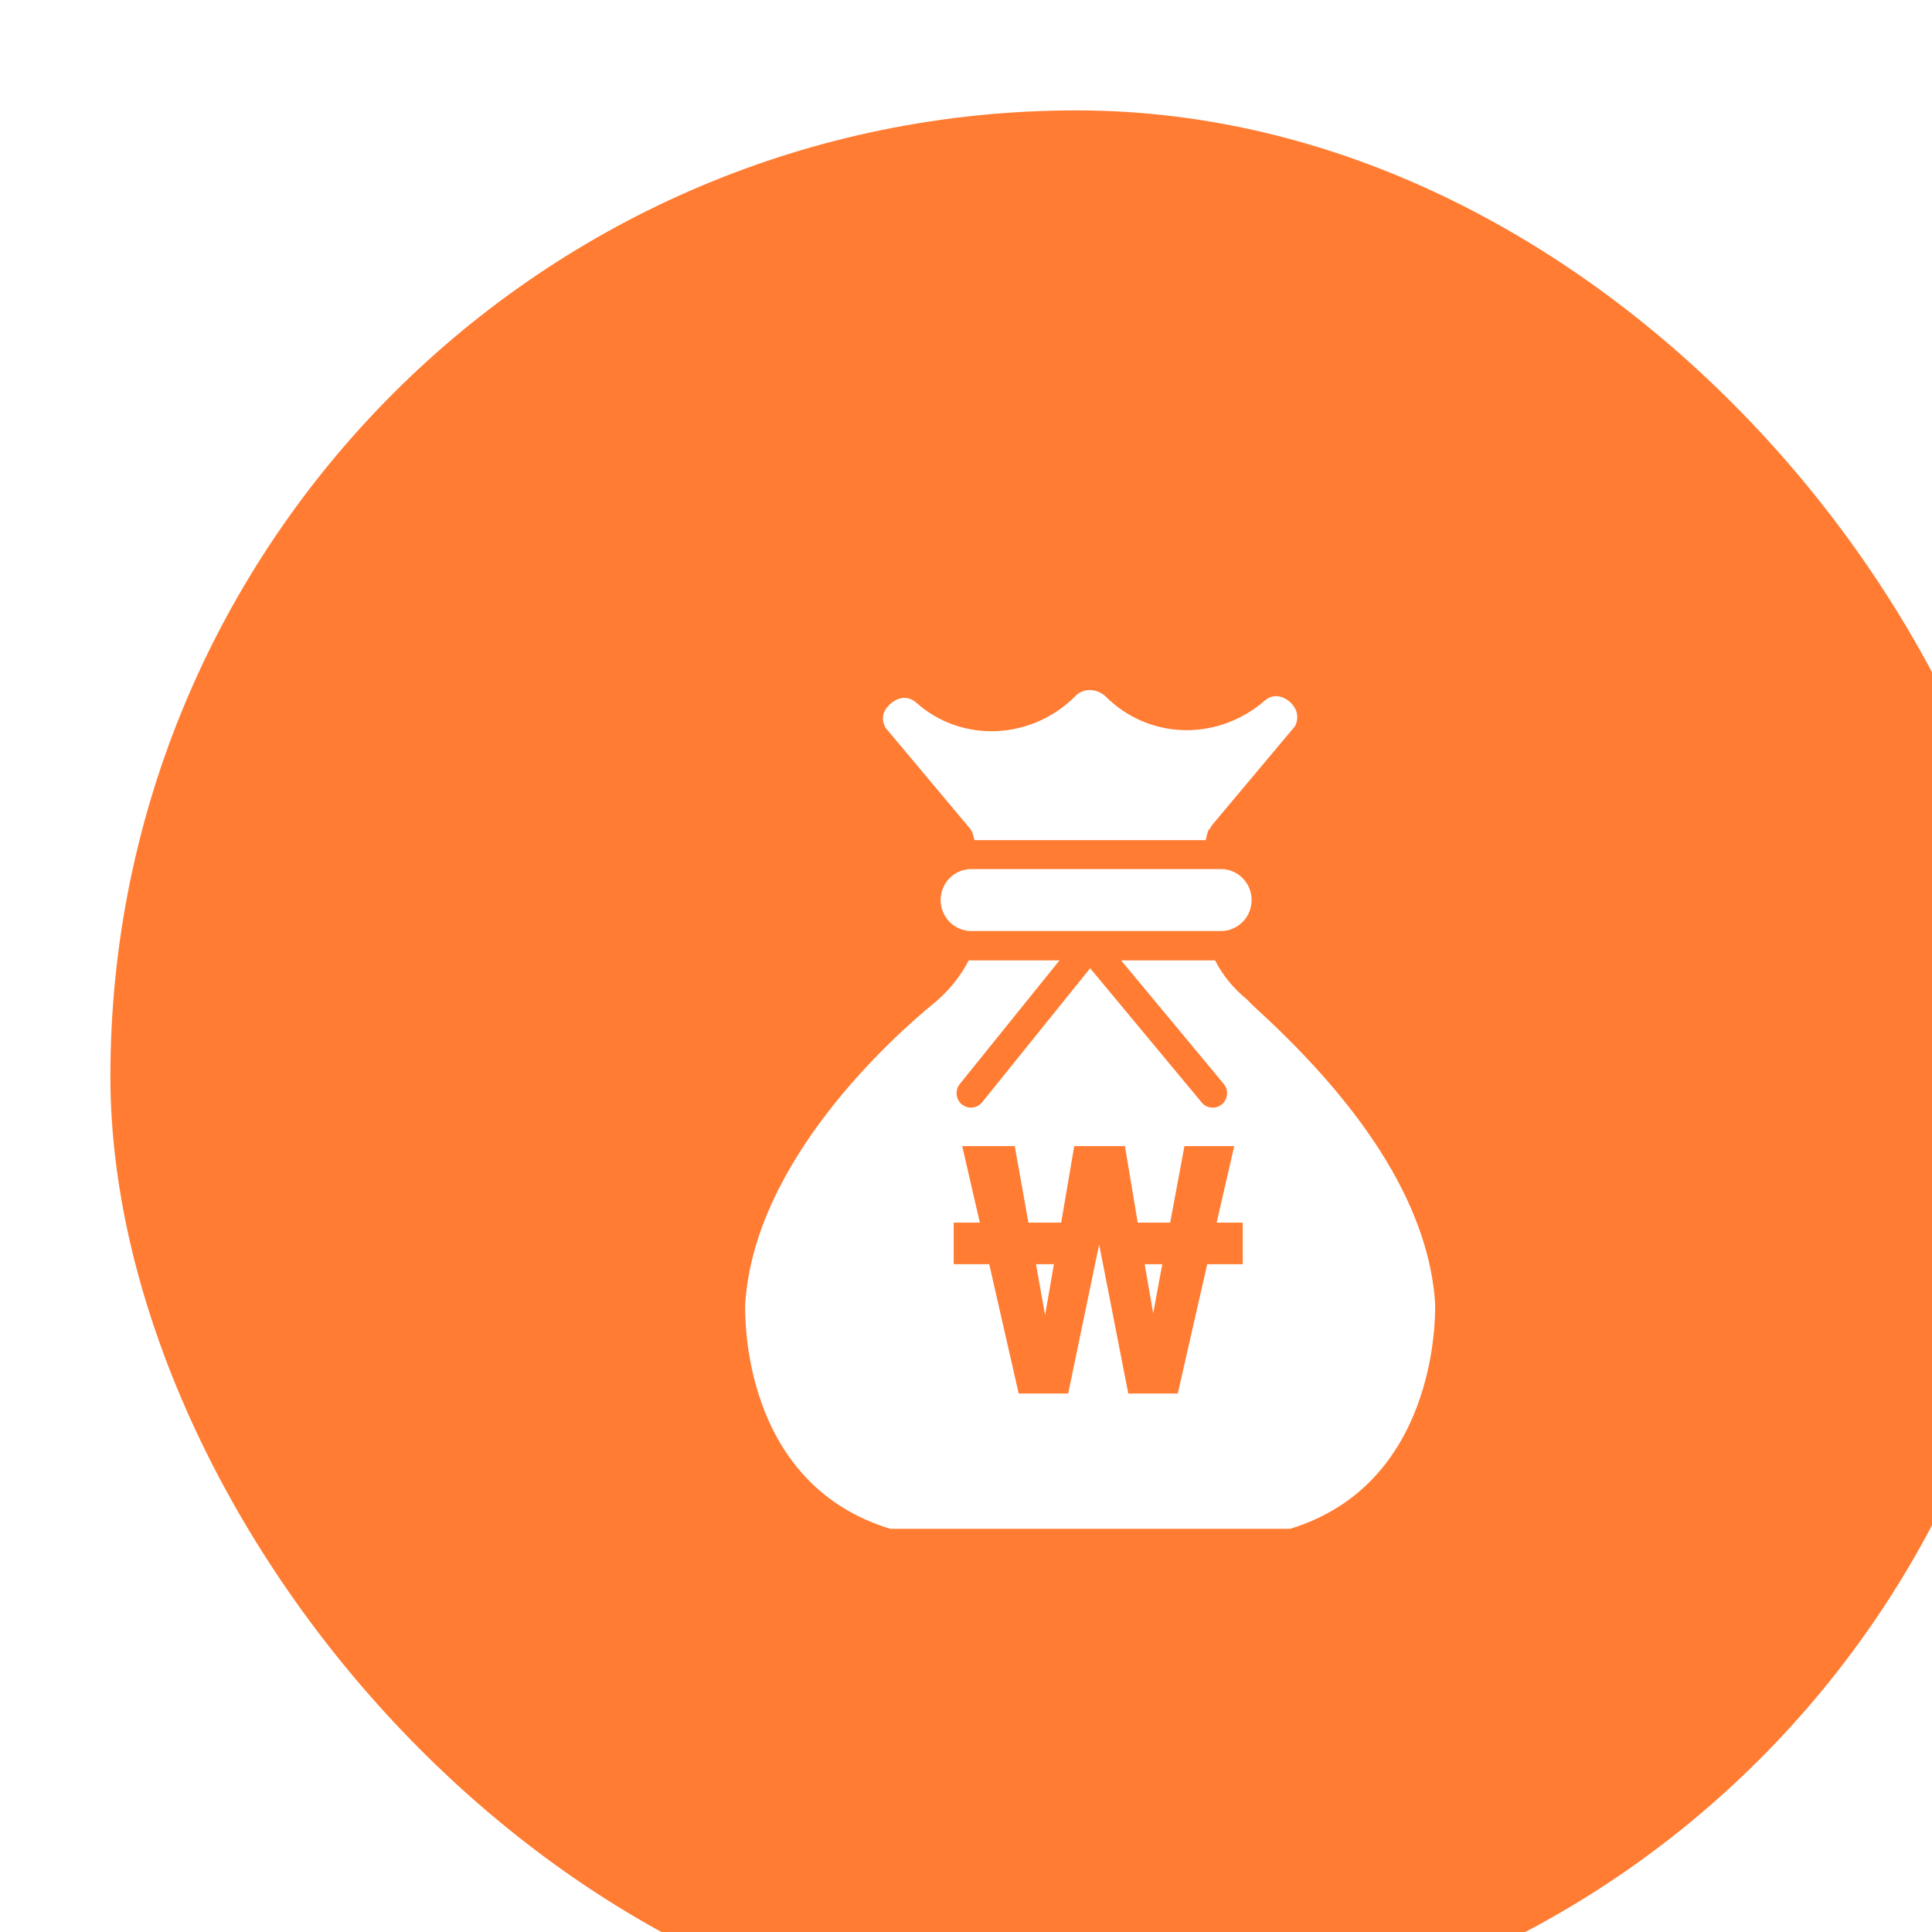
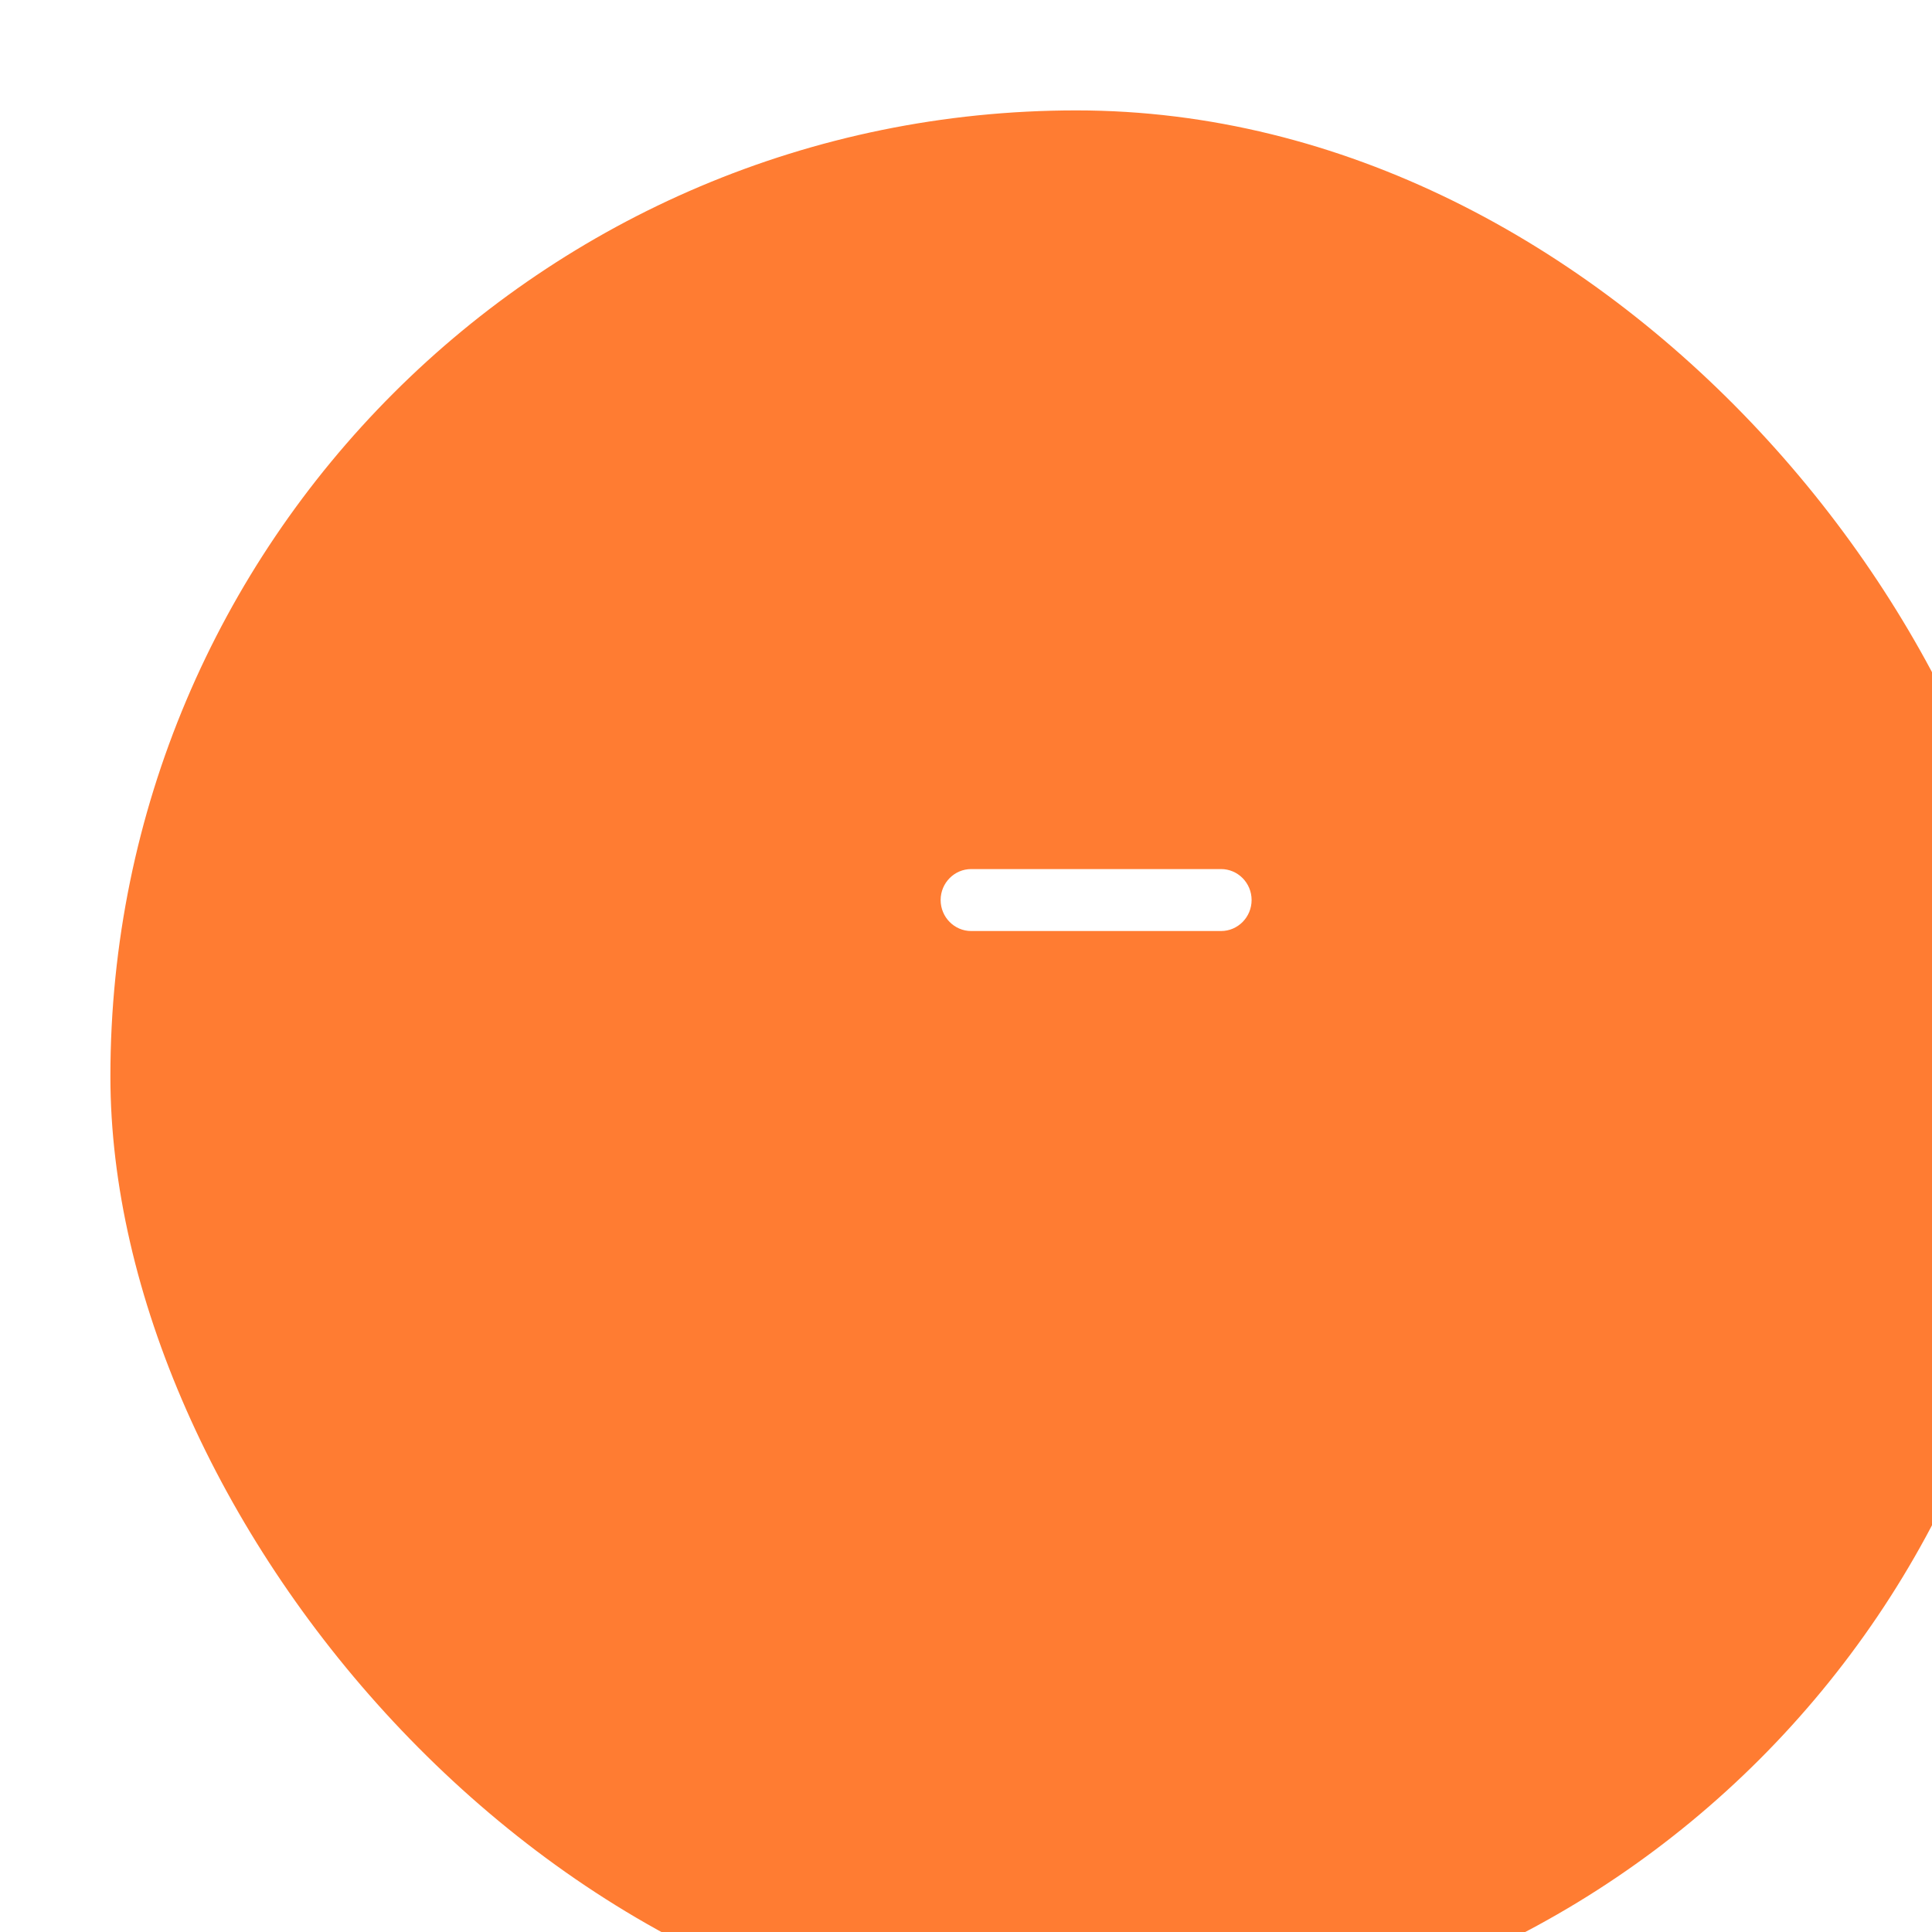
<svg xmlns="http://www.w3.org/2000/svg" width="70" height="70" viewBox="0 0 70 70" fill="none">
  <g filter="url(#filter0_i_95_480)">
    <rect width="70" height="70" rx="35" fill="#FF7C32" />
    <g clip-path="url(#clip0_95_480)">
-       <path d="M31.024 25.883C31.108 25.966 31.235 26.105 31.272 26.309C31.282 26.341 31.294 26.383 31.309 26.439H39.686C39.716 26.294 39.74 26.213 39.748 26.194L39.787 26.076L39.843 26.017C39.87 25.963 39.909 25.897 39.973 25.826L42.926 22.306C43.157 21.821 42.804 21.488 42.728 21.424C42.578 21.299 42.191 21.047 41.792 21.412C40.069 22.875 37.605 22.789 36.047 21.223C35.713 20.931 35.255 20.927 34.973 21.211C33.39 22.811 30.863 22.929 29.221 21.478C28.816 21.11 28.427 21.36 28.279 21.485C27.892 21.819 27.968 22.142 28.081 22.365L31.029 25.883H31.024Z" fill="white" />
-       <path d="M48 43.27C47.802 39.917 45.642 36.326 41.581 32.603C41.424 32.458 41.294 32.341 41.201 32.23C40.701 31.828 40.299 31.338 40.025 30.797H36.62L40.338 35.272C40.522 35.495 40.493 35.824 40.272 36.01C40.052 36.196 39.723 36.167 39.539 35.944L35.498 31.081L31.584 35.939C31.481 36.066 31.331 36.132 31.179 36.132C31.064 36.132 30.949 36.093 30.851 36.015C30.628 35.833 30.593 35.502 30.775 35.277L34.387 30.797H31.096C30.831 31.324 30.446 31.816 29.963 32.243C29.941 32.262 29.91 32.289 29.863 32.328C28.331 33.581 23.311 38.081 23 43.265V43.287C22.985 44.37 23.174 49.838 28.255 51.392H42.743C47.966 49.794 48.01 43.934 47.998 43.27H48Z" fill="white" />
      <path d="M31.189 27.488C30.579 27.488 30.081 27.99 30.081 28.61C30.081 29.23 30.579 29.733 31.189 29.733H40.24C40.851 29.733 41.348 29.23 41.348 28.61C41.348 27.99 40.851 27.488 40.24 27.488H31.189Z" fill="white" />
-       <path d="M41.027 40.297V41.804H39.74L38.673 46.49H36.88L35.824 41.089L34.702 46.49H32.909L31.842 41.804H30.555V40.297H31.501L30.863 37.525H32.766L33.261 40.297H34.449L34.922 37.525H36.759L37.221 40.297H38.398L38.915 37.525H40.719L40.081 40.297H41.027ZM33.536 41.804L33.866 43.652L34.185 41.804H33.536ZM37.782 43.586L38.112 41.804H37.474L37.782 43.586Z" fill="#FF7C32" />
    </g>
  </g>
  <defs>
    <filter id="filter0_i_95_480" x="0" y="0" width="70" height="70" filterUnits="userSpaceOnUse" color-interpolation-filters="sRGB">
      <feFlood flood-opacity="0" result="BackgroundImageFix" />
      <feBlend mode="normal" in="SourceGraphic" in2="BackgroundImageFix" result="shape" />
      <feColorMatrix in="SourceAlpha" type="matrix" values="0 0 0 0 0 0 0 0 0 0 0 0 0 0 0 0 0 0 127 0" result="hardAlpha" />
      <feOffset dx="4" dy="4" />
      <feComposite in2="hardAlpha" operator="arithmetic" k2="-1" k3="1" />
      <feColorMatrix type="matrix" values="0 0 0 0 0 0 0 0 0 0 0 0 0 0 0 0 0 0 0.06 0" />
      <feBlend mode="normal" in2="shape" result="effect1_innerShadow_95_480" />
    </filter>
    <clipPath id="clip0_95_480">
      <rect width="25" height="30.392" fill="white" transform="translate(23 21)" />
    </clipPath>
  </defs>
</svg>